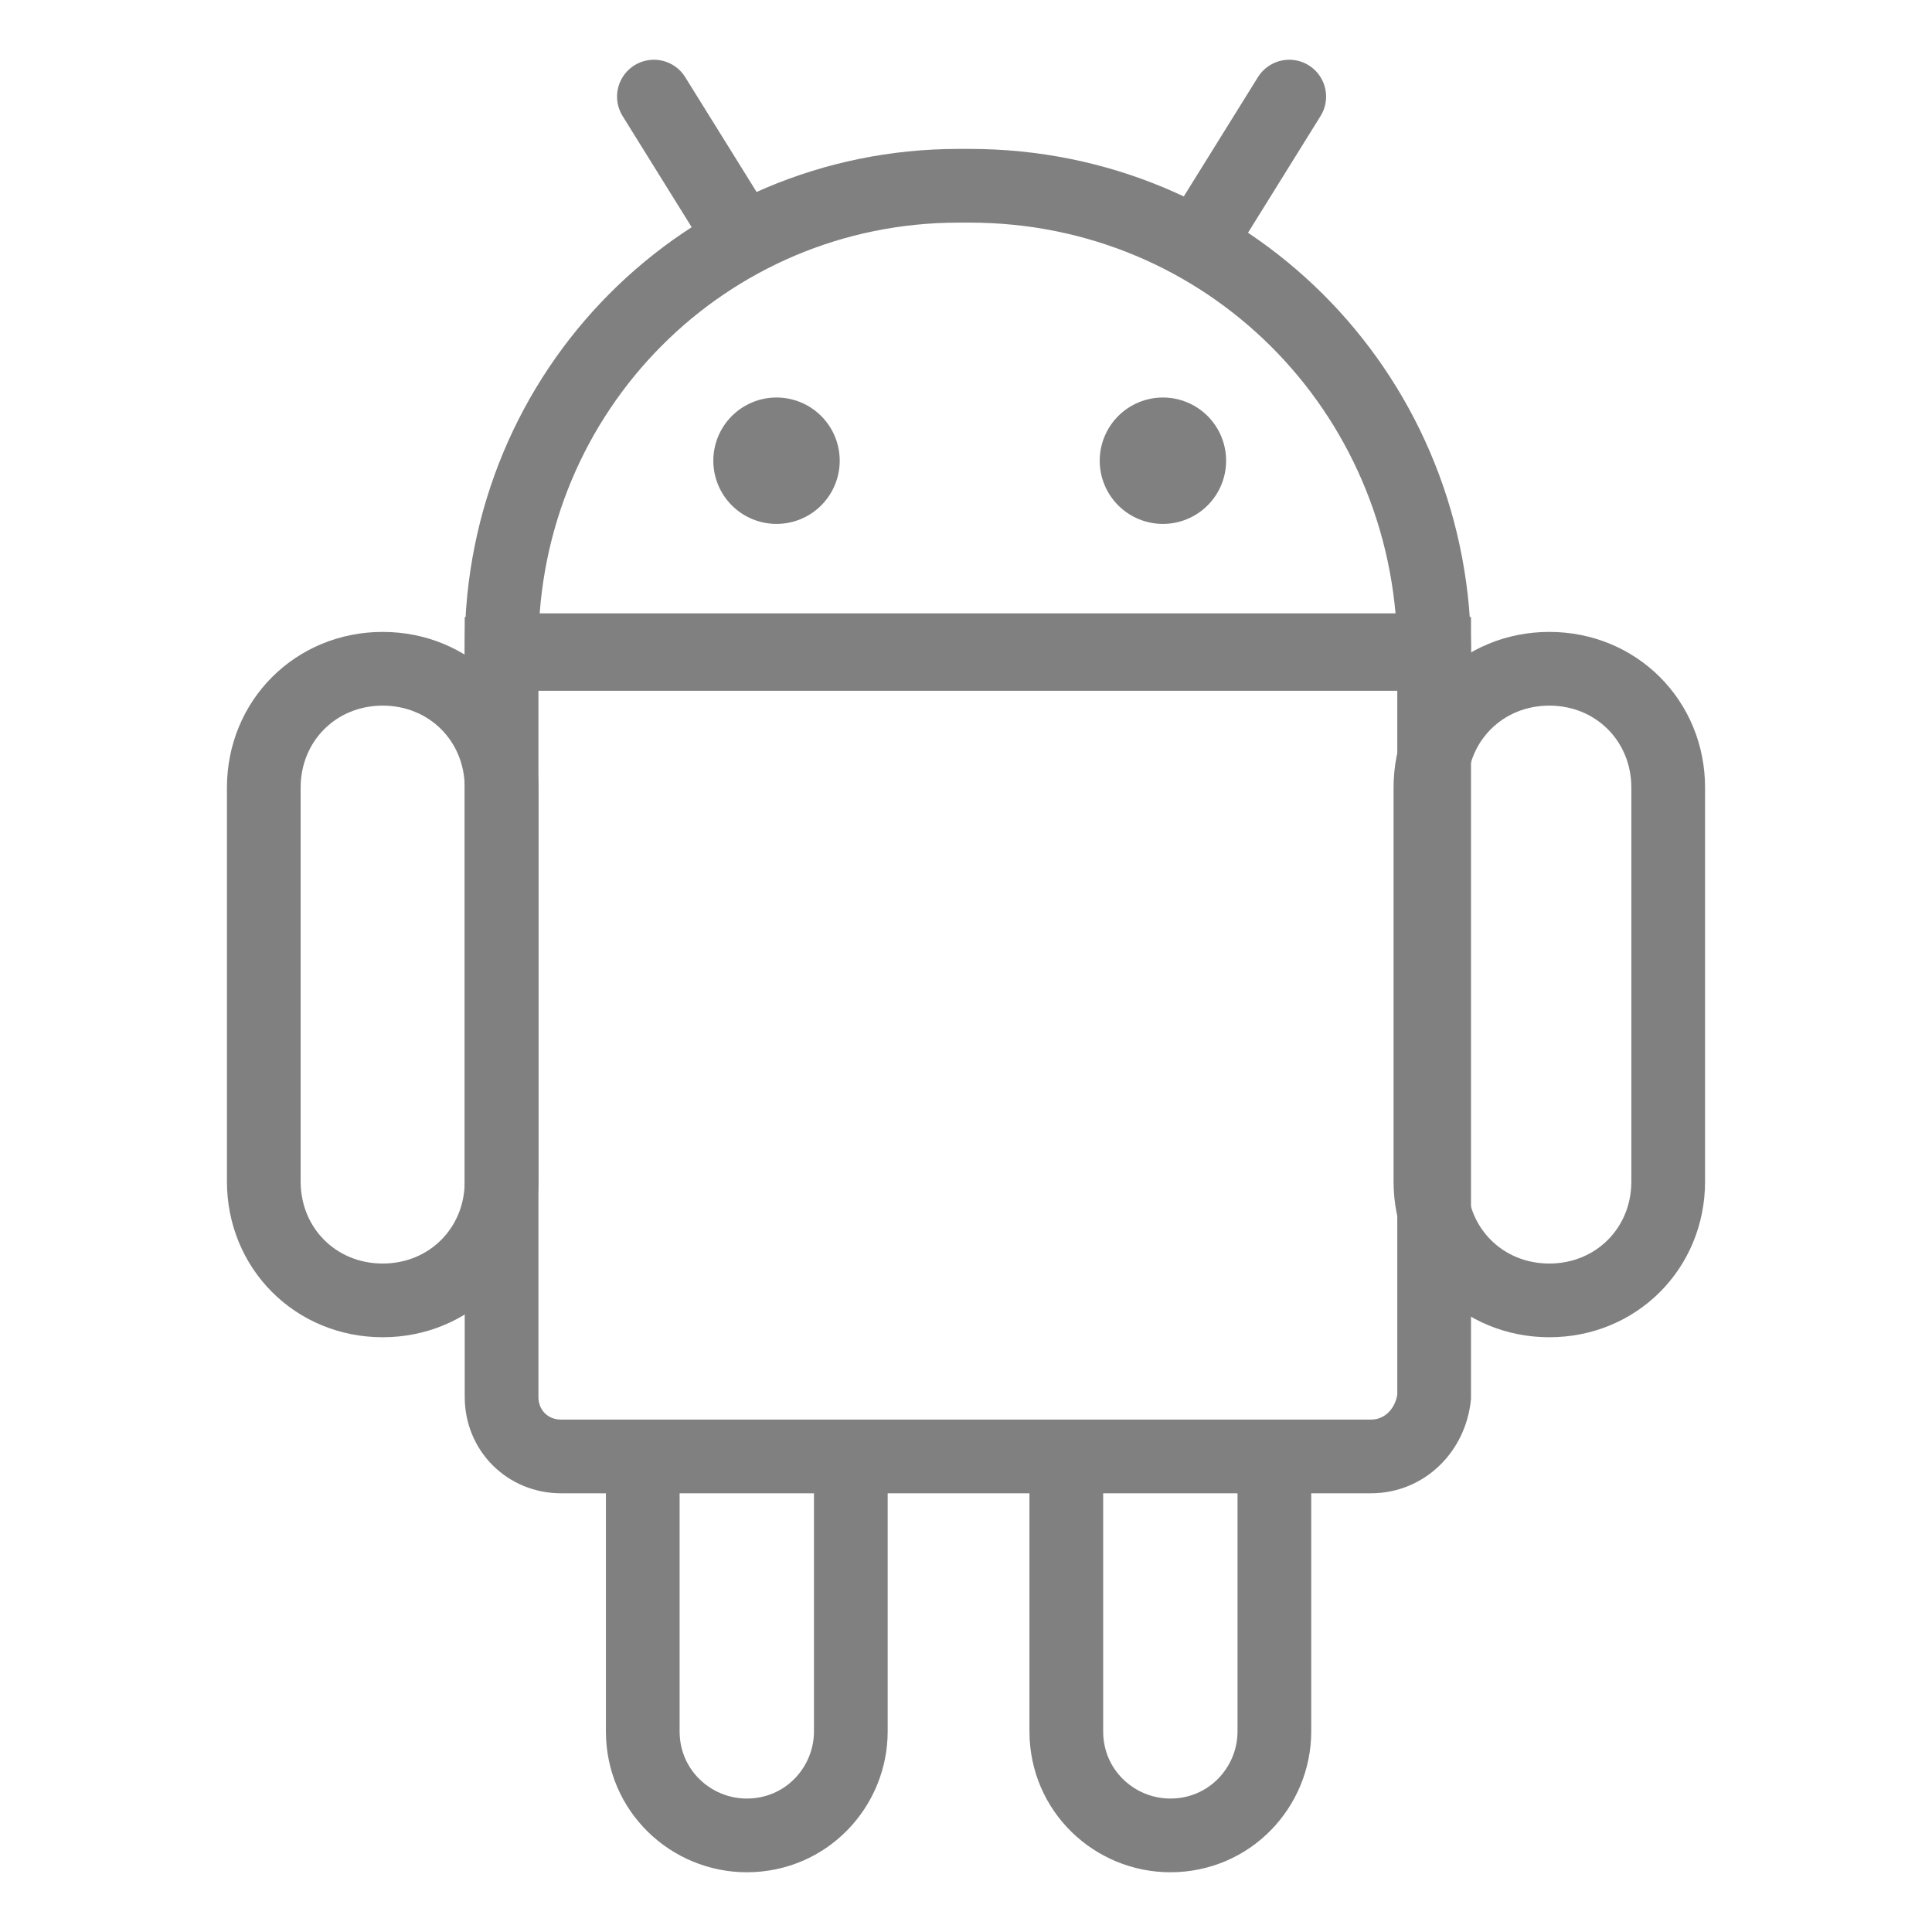
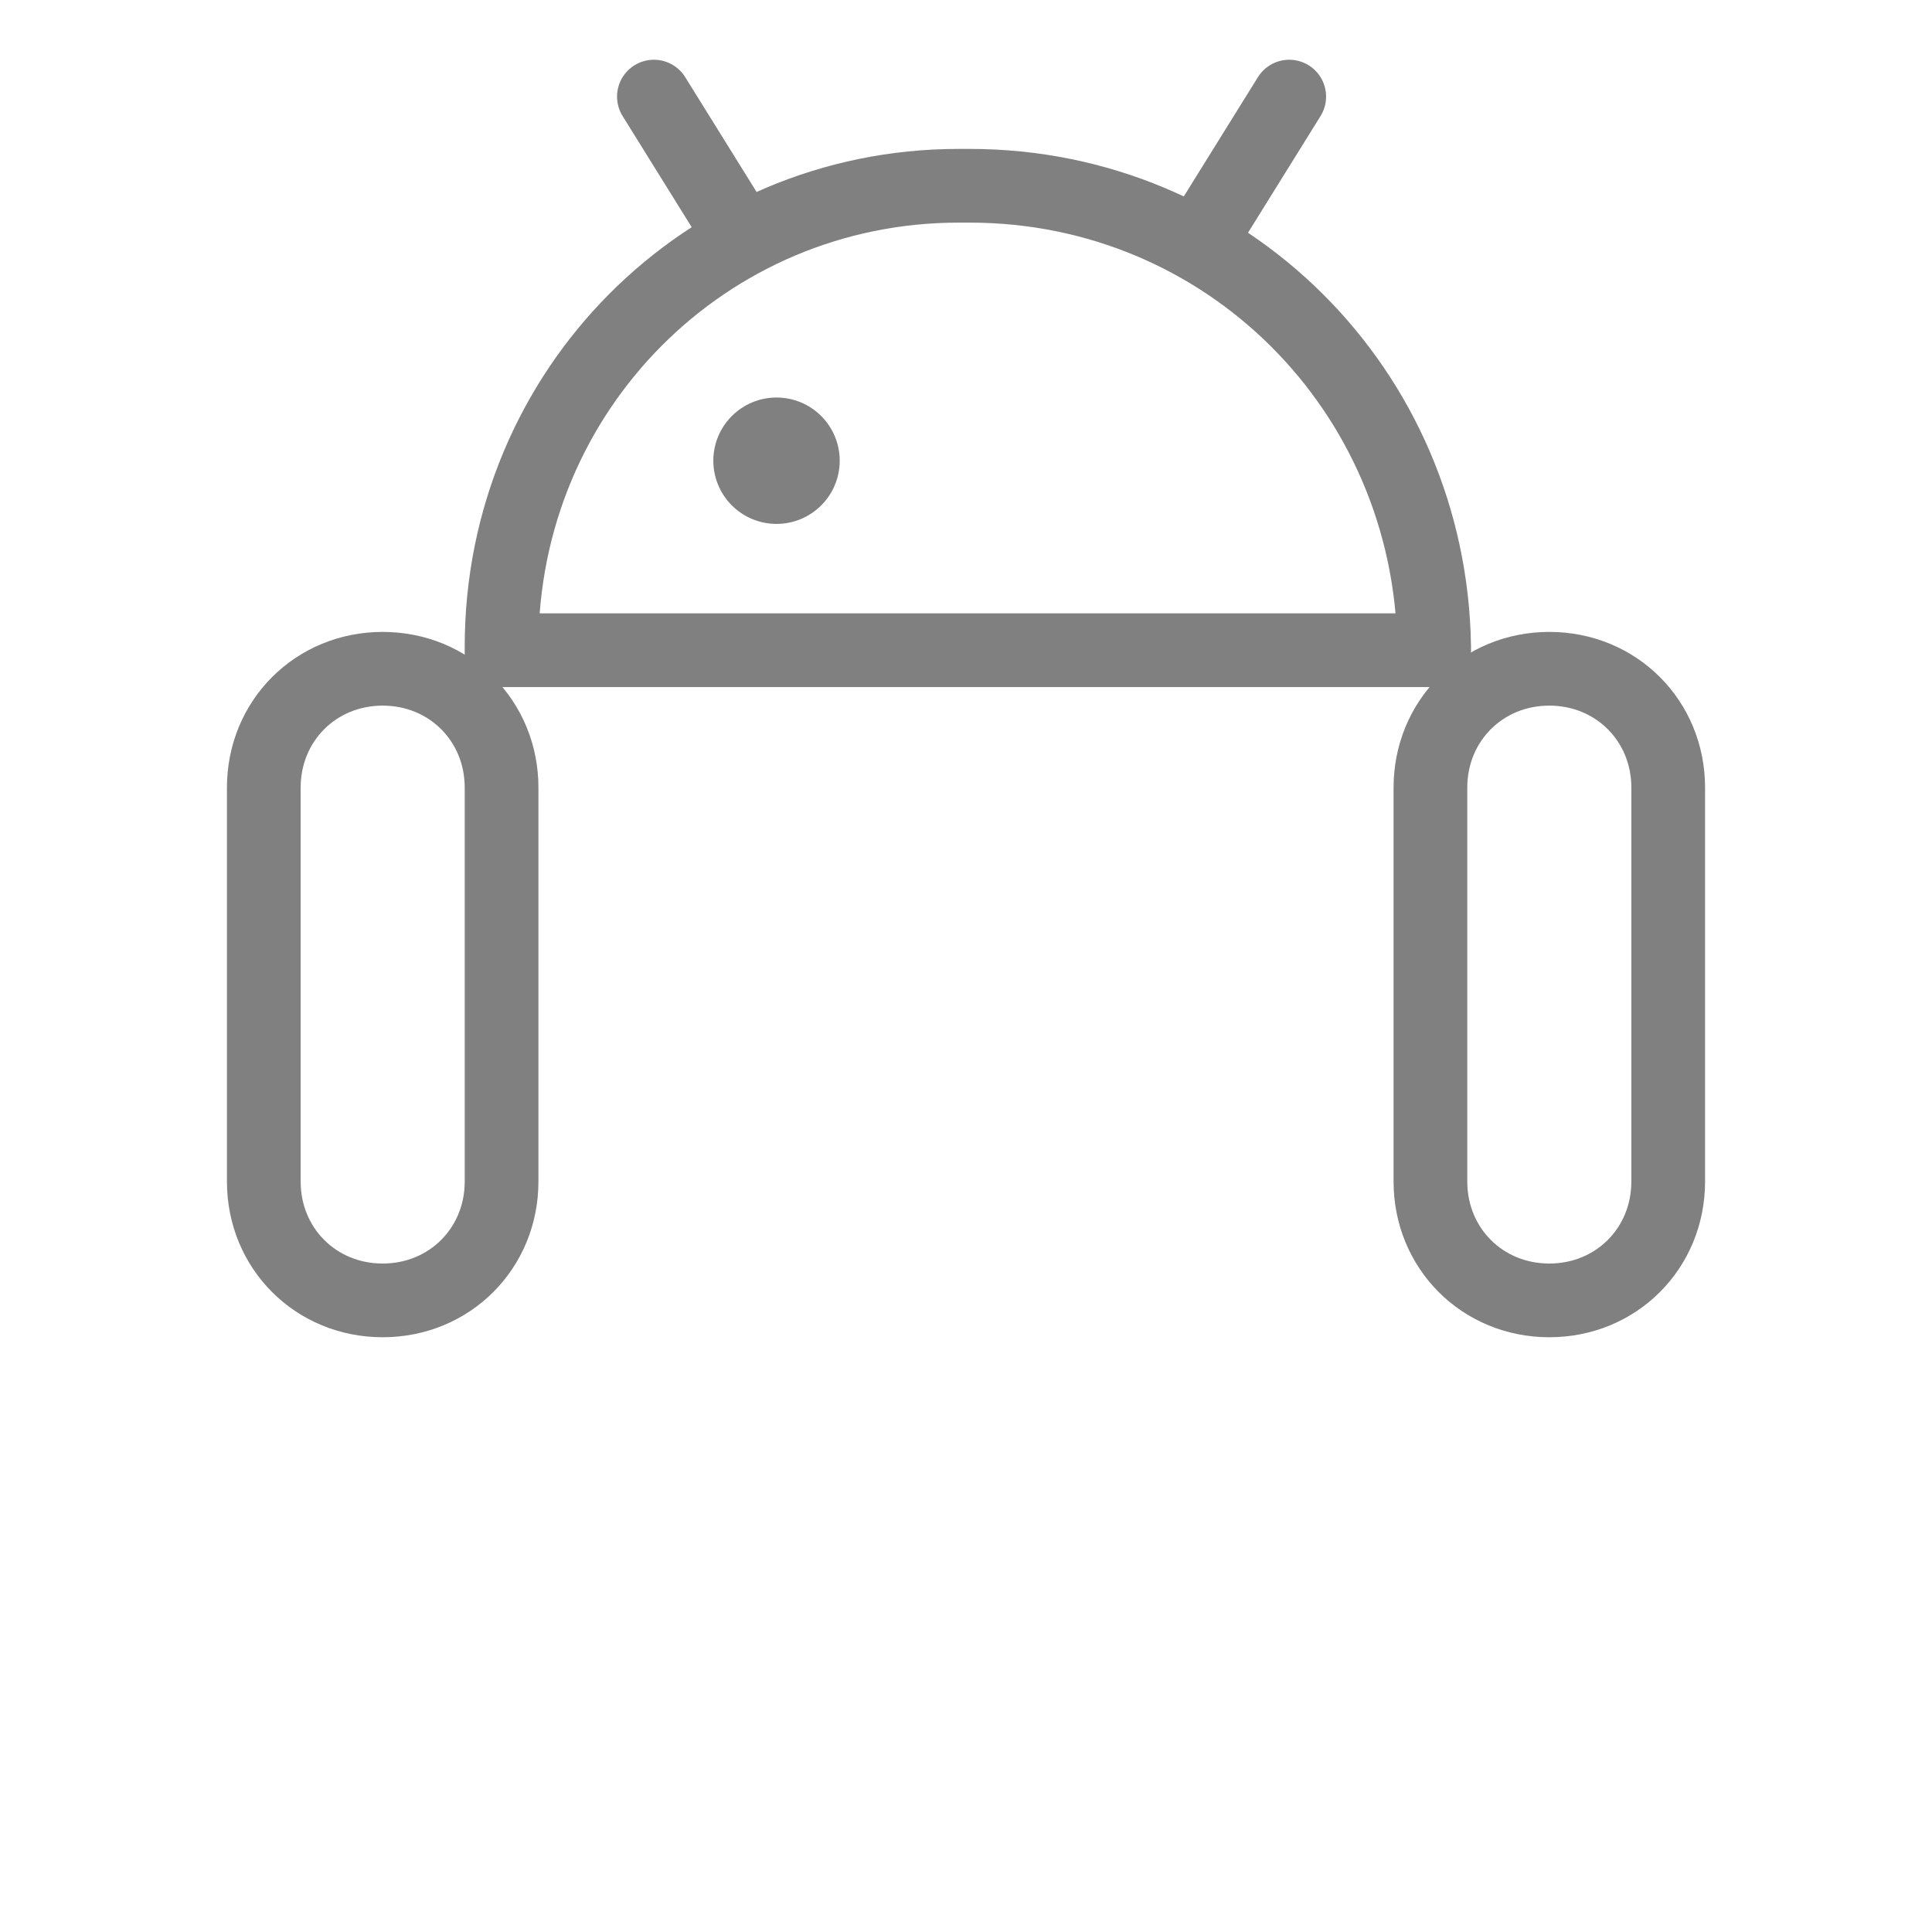
<svg xmlns="http://www.w3.org/2000/svg" version="1.1" id="Layer_1" x="0px" y="0px" viewBox="0 0 52 52" enable-background="new 0 0 52 52" xml:space="preserve">
  <g>
    <path fill="none" stroke="#808080" stroke-width="1.984" stroke-miterlimit="10" d="M13.5,31.8c0,1.8-1.4,3.2-3.2,3.2l0,0   c-1.8,0-3.2-1.4-3.2-3.2V21.2c0-1.8,1.4-3.2,3.2-3.2l0,0c1.8,0,3.2,1.4,3.2,3.2V31.8z" />
    <path fill="none" stroke="#808080" stroke-width="1.984" stroke-miterlimit="10" d="M44.9,31.8c0,1.8-1.4,3.2-3.2,3.2l0,0   c-1.8,0-3.2-1.4-3.2-3.2V21.2c0-1.8,1.4-3.2,3.2-3.2l0,0c1.8,0,3.2,1.4,3.2,3.2V31.8z" />
-     <path fill="none" stroke="#808080" stroke-width="1.984" stroke-miterlimit="10" d="M22.9,38.5v8.1c0,1.5-1.2,2.8-2.8,2.8l0,0   c-1.5,0-2.8-1.2-2.8-2.8v-8.1" />
-     <path fill="none" stroke="#808080" stroke-width="1.984" stroke-miterlimit="10" d="M34.3,38.5v8.1c0,1.5-1.2,2.8-2.8,2.8l0,0   c-1.5,0-2.8-1.2-2.8-2.8v-8.1" />
-     <path fill="none" stroke="#808080" stroke-width="1.984" stroke-miterlimit="10" d="M36.9,39.2H15.1c-0.9,0-1.6-0.7-1.6-1.6v-20   h25.1v20C38.5,38.5,37.8,39.2,36.9,39.2z" />
    <path fill="none" stroke="#808080" stroke-width="1.984" stroke-miterlimit="10" d="M26.1,5h-0.3C19,5,13.5,10.5,13.5,17.4v0.1   h25.1v-0.1C38.5,10.5,33,5,26.1,5z" />
    <line fill="none" stroke="#808080" stroke-width="3.402" stroke-linecap="round" stroke-linejoin="round" stroke-miterlimit="10" x1="20.9" y1="12.4" x2="20.9" y2="12.4" />
-     <line fill="none" stroke="#808080" stroke-width="3.402" stroke-linecap="round" stroke-linejoin="round" stroke-miterlimit="10" x1="31.3" y1="12.4" x2="31.3" y2="12.4" />
    <line fill="none" stroke="#808080" stroke-width="1.984" stroke-linecap="round" stroke-linejoin="round" stroke-miterlimit="10" x1="17.6" y1="2.6" x2="19.9" y2="6.3" />
    <line fill="none" stroke="#808080" stroke-width="1.984" stroke-linecap="round" stroke-linejoin="round" stroke-miterlimit="10" x1="34.7" y1="2.6" x2="32.4" y2="6.3" />
  </g>
</svg>